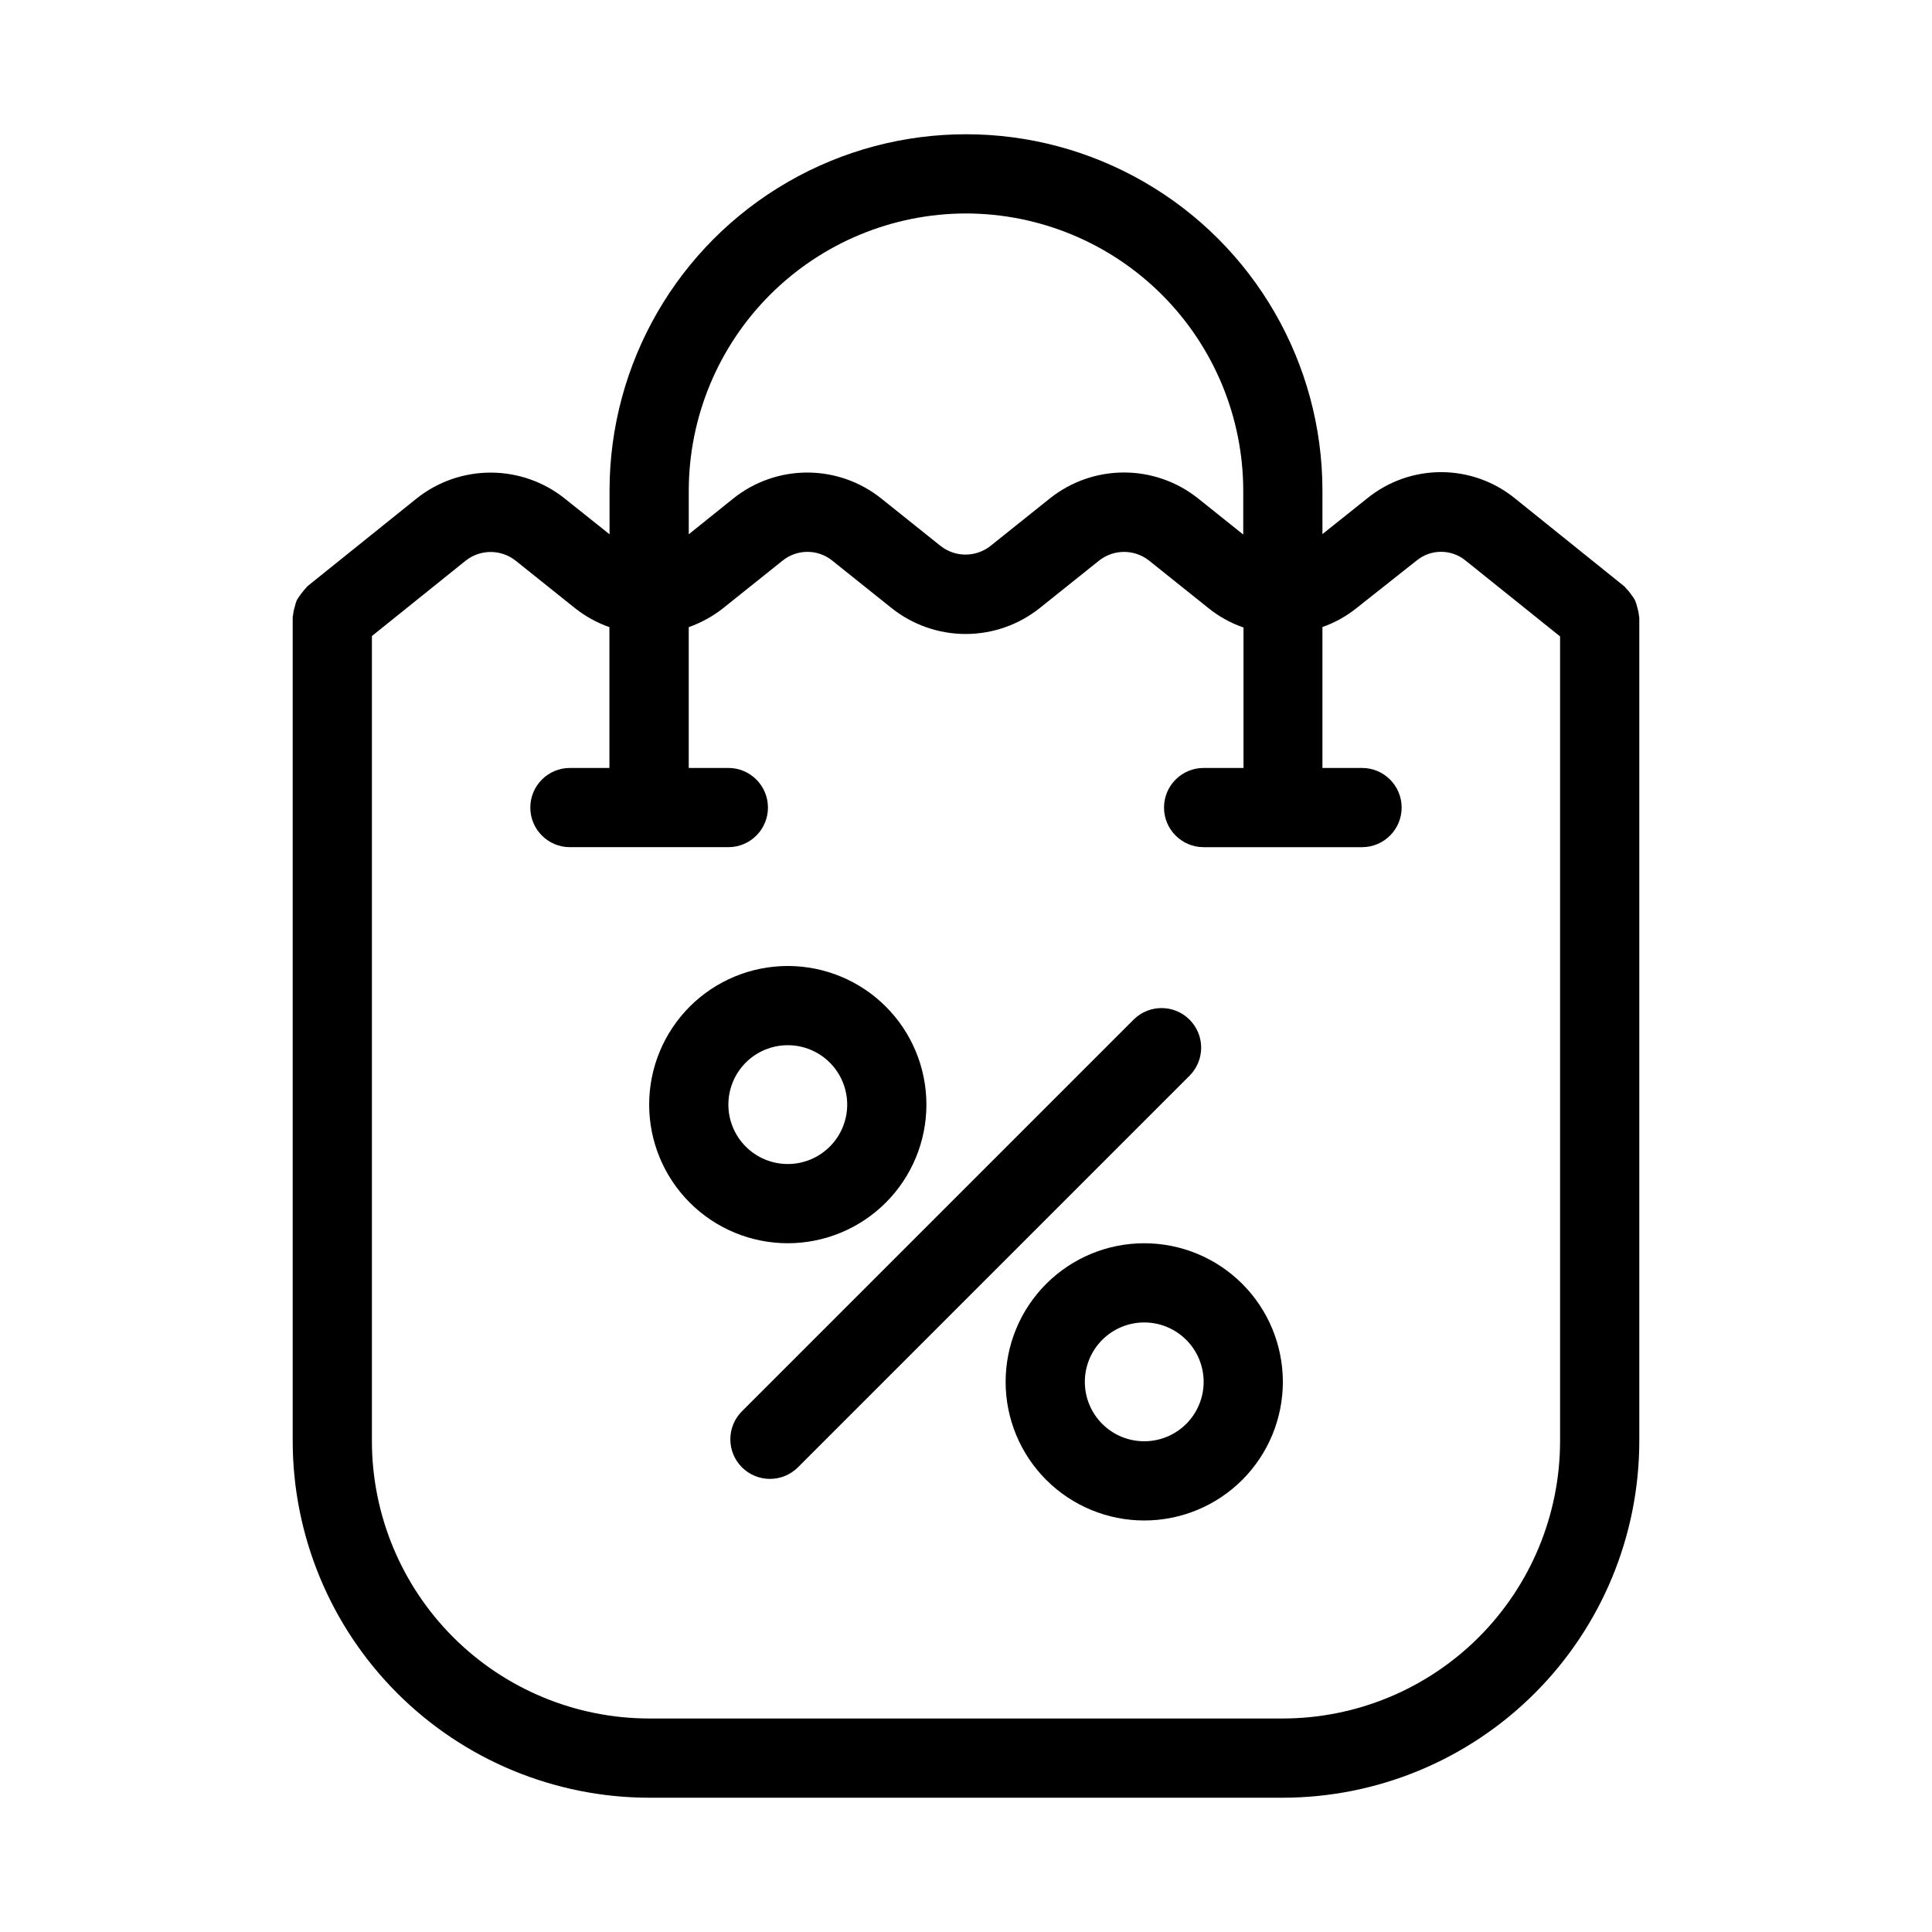
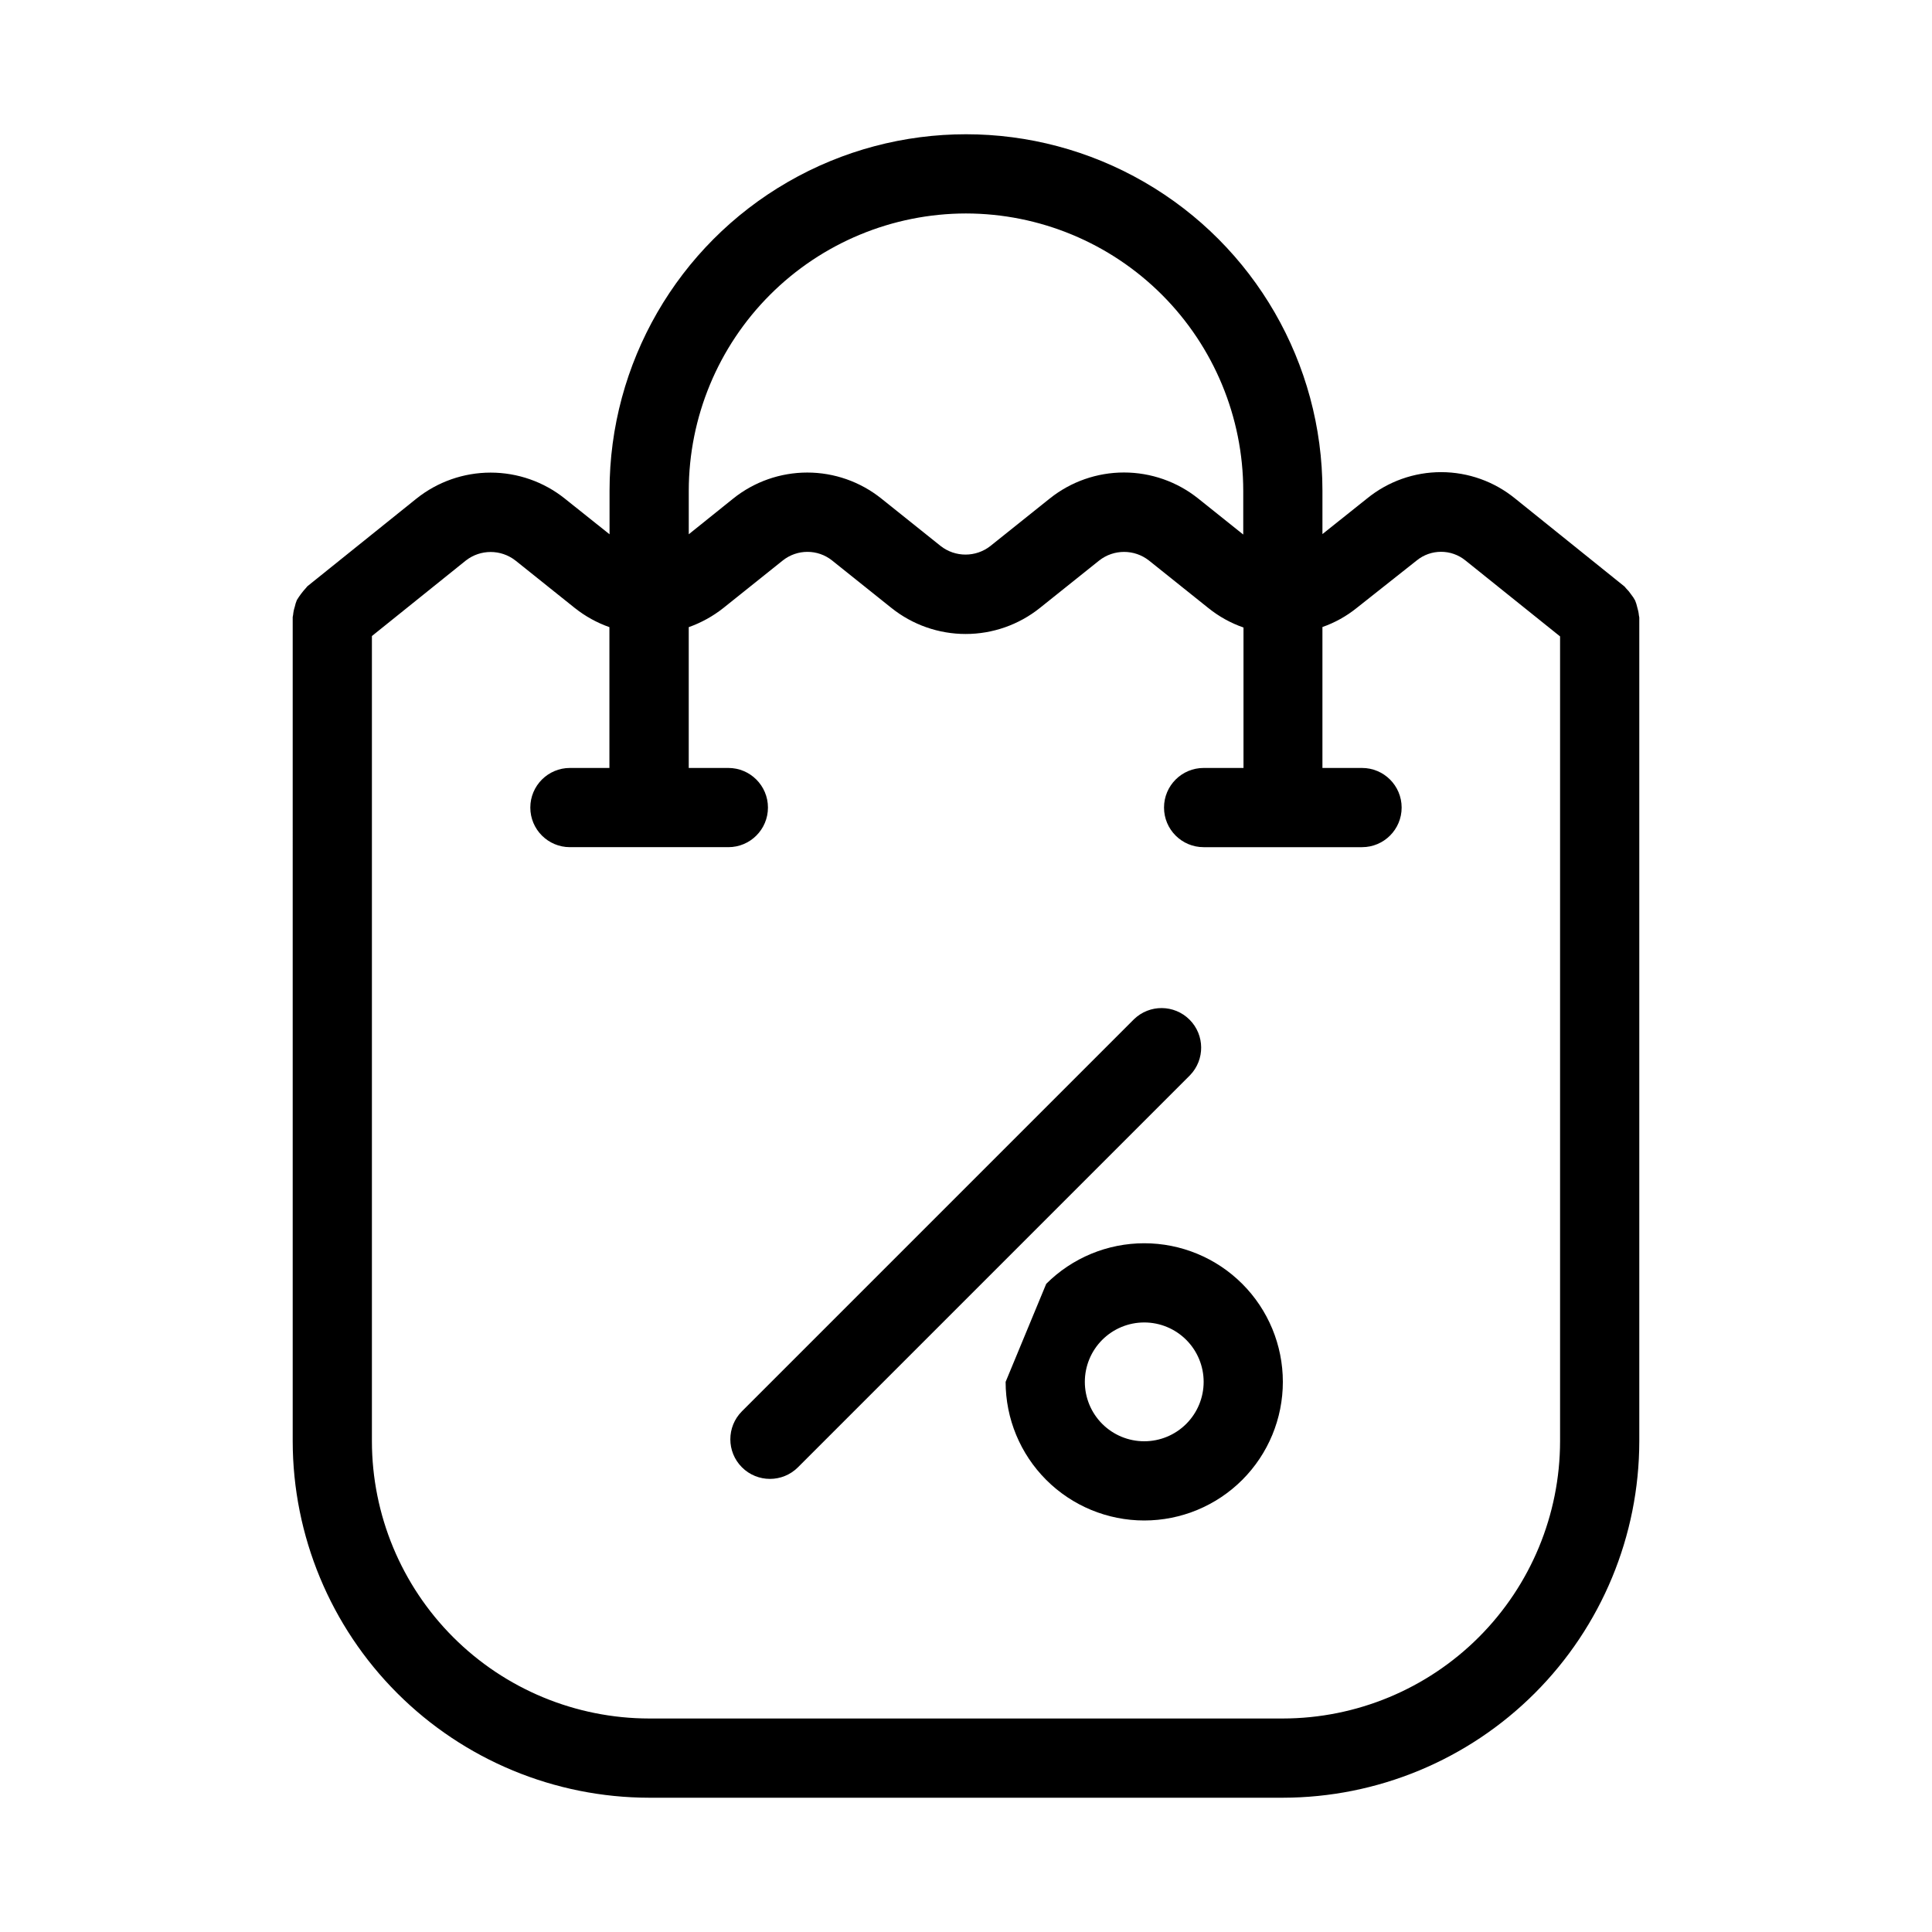
<svg xmlns="http://www.w3.org/2000/svg" fill="#000000" width="800px" height="800px" version="1.1" viewBox="144 144 512 512">
  <g>
    <path d="m221.57 525.95c0.031 25.047 9.992 49.055 27.703 66.766 17.707 17.707 41.715 27.668 66.762 27.699h167.93c25.047-0.027 49.059-9.988 66.766-27.699 17.711-17.707 27.672-41.719 27.699-66.766v-218.32c0-0.188-0.105-0.348-0.105-0.547-0.066-0.73-0.215-1.449-0.438-2.148-0.133-0.617-0.32-1.215-0.559-1.797-0.297-0.562-0.648-1.09-1.047-1.586-0.402-0.602-0.867-1.164-1.387-1.668-0.148-0.125-0.199-0.305-0.355-0.43l-28.98-23.312c-5.535-4.531-12.465-7.012-19.621-7.019-7.152-0.012-14.09 2.453-19.637 6.969l-11.84 9.445v-11.492c0-33.75-18.004-64.934-47.23-81.809-29.227-16.875-65.238-16.875-94.465 0s-47.23 48.059-47.23 81.809v11.547l-11.84-9.445v-0.004c-5.582-4.465-12.52-6.898-19.672-6.898-7.148 0-14.086 2.434-19.668 6.898l-28.863 23.195c-0.156 0.117-0.219 0.293-0.355 0.418l-0.004 0.004c-0.926 1.004-1.754 2.098-2.465 3.266-0.242 0.578-0.426 1.18-0.555 1.793-0.227 0.699-0.375 1.422-0.441 2.152 0 0.188-0.105 0.348-0.105 0.547zm178.43-325.38c19.477 0.023 38.152 7.769 51.926 21.543 13.773 13.773 21.523 32.449 21.547 51.93v11.617l-11.945-9.551c-5.582-4.465-12.52-6.894-19.664-6.894-7.148 0-14.082 2.43-19.664 6.894l-15.742 12.594-0.004 0.004c-3.867 3.019-9.297 3.019-13.16 0l-15.742-12.594-0.004-0.004c-5.566-4.453-12.484-6.879-19.609-6.879-7.129 0-14.047 2.426-19.613 6.879l-11.797 9.477v-11.543c0.02-19.48 7.769-38.156 21.543-51.93 13.773-13.773 32.449-21.52 51.93-21.543zm-132.55 91.977c3.863-3.019 9.289-3.019 13.152 0l15.742 12.594h0.004c2.746 2.184 5.84 3.894 9.152 5.059v37.316h-10.465c-5.797 0-10.496 4.699-10.496 10.496s4.699 10.496 10.496 10.496h41.984c5.797 0 10.496-4.699 10.496-10.496s-4.699-10.496-10.496-10.496h-10.496v-37.316c3.32-1.176 6.422-2.891 9.184-5.078l15.742-12.594c3.824-3.039 9.234-3.039 13.059 0l15.742 12.594c5.582 4.461 12.516 6.891 19.66 6.891 7.144 0 14.078-2.43 19.66-6.891l15.742-12.594c3.863-3.023 9.289-3.023 13.152 0l15.742 12.594h0.004c2.785 2.25 5.941 4.004 9.328 5.176v37.219h-10.566c-5.797 0-10.496 4.699-10.496 10.496s4.699 10.496 10.496 10.496h41.984-0.004c5.797 0 10.496-4.699 10.496-10.496s-4.699-10.496-10.496-10.496h-10.496v-37.348c3.281-1.148 6.34-2.848 9.051-5.027l15.91-12.594c3.769-3.086 9.191-3.086 12.965 0l25.051 20.109v213.29c-0.02 19.48-7.769 38.156-21.543 51.93-13.773 13.773-32.449 21.523-51.93 21.543h-167.93c-19.48-0.02-38.156-7.769-51.93-21.543-13.773-13.773-21.52-32.449-21.543-51.93v-213.39z" />
    <path d="m340.62 532.85c4.102 4.098 10.742 4.098 14.844 0l103.91-103.91c3.977-4.121 3.922-10.668-0.129-14.715-4.047-4.047-10.594-4.106-14.715-0.129l-103.91 103.91c-4.098 4.102-4.098 10.746 0 14.844z" />
-     <path d="m352.77 473.47c9.742 0 19.086-3.871 25.977-10.762 6.891-6.891 10.762-16.234 10.762-25.977s-3.871-19.086-10.762-25.977c-6.891-6.891-16.234-10.758-25.977-10.758s-19.086 3.867-25.977 10.758c-6.887 6.891-10.758 16.234-10.758 25.977s3.871 19.086 10.758 25.977c6.891 6.891 16.234 10.762 25.977 10.762zm0-52.48c4.176 0 8.18 1.656 11.133 4.609 2.953 2.953 4.613 6.957 4.613 11.133s-1.66 8.18-4.613 11.133c-2.953 2.953-6.957 4.613-11.133 4.613s-8.18-1.66-11.133-4.613c-2.953-2.953-4.609-6.957-4.609-11.133s1.656-8.18 4.609-11.133c2.953-2.953 6.957-4.609 11.133-4.609z" />
-     <path d="m410.5 510.21c0 9.742 3.867 19.086 10.758 25.977s16.234 10.758 25.977 10.758c9.742 0 19.086-3.867 25.977-10.758s10.758-16.234 10.758-25.977c0-9.742-3.867-19.086-10.758-25.977s-16.234-10.758-25.977-10.758c-9.742 0-19.086 3.867-25.977 10.758s-10.758 16.234-10.758 25.977zm52.48 0c0 4.176-1.66 8.18-4.613 11.133s-6.957 4.609-11.133 4.609-8.18-1.656-11.133-4.609-4.609-6.957-4.609-11.133 1.656-8.18 4.609-11.133 6.957-4.613 11.133-4.613 8.18 1.66 11.133 4.613 4.613 6.957 4.613 11.133z" />
+     <path d="m410.5 510.21c0 9.742 3.867 19.086 10.758 25.977s16.234 10.758 25.977 10.758c9.742 0 19.086-3.867 25.977-10.758s10.758-16.234 10.758-25.977c0-9.742-3.867-19.086-10.758-25.977s-16.234-10.758-25.977-10.758c-9.742 0-19.086 3.867-25.977 10.758zm52.48 0c0 4.176-1.66 8.18-4.613 11.133s-6.957 4.609-11.133 4.609-8.18-1.656-11.133-4.609-4.609-6.957-4.609-11.133 1.656-8.18 4.609-11.133 6.957-4.613 11.133-4.613 8.18 1.66 11.133 4.613 4.613 6.957 4.613 11.133z" />
  </g>
</svg>